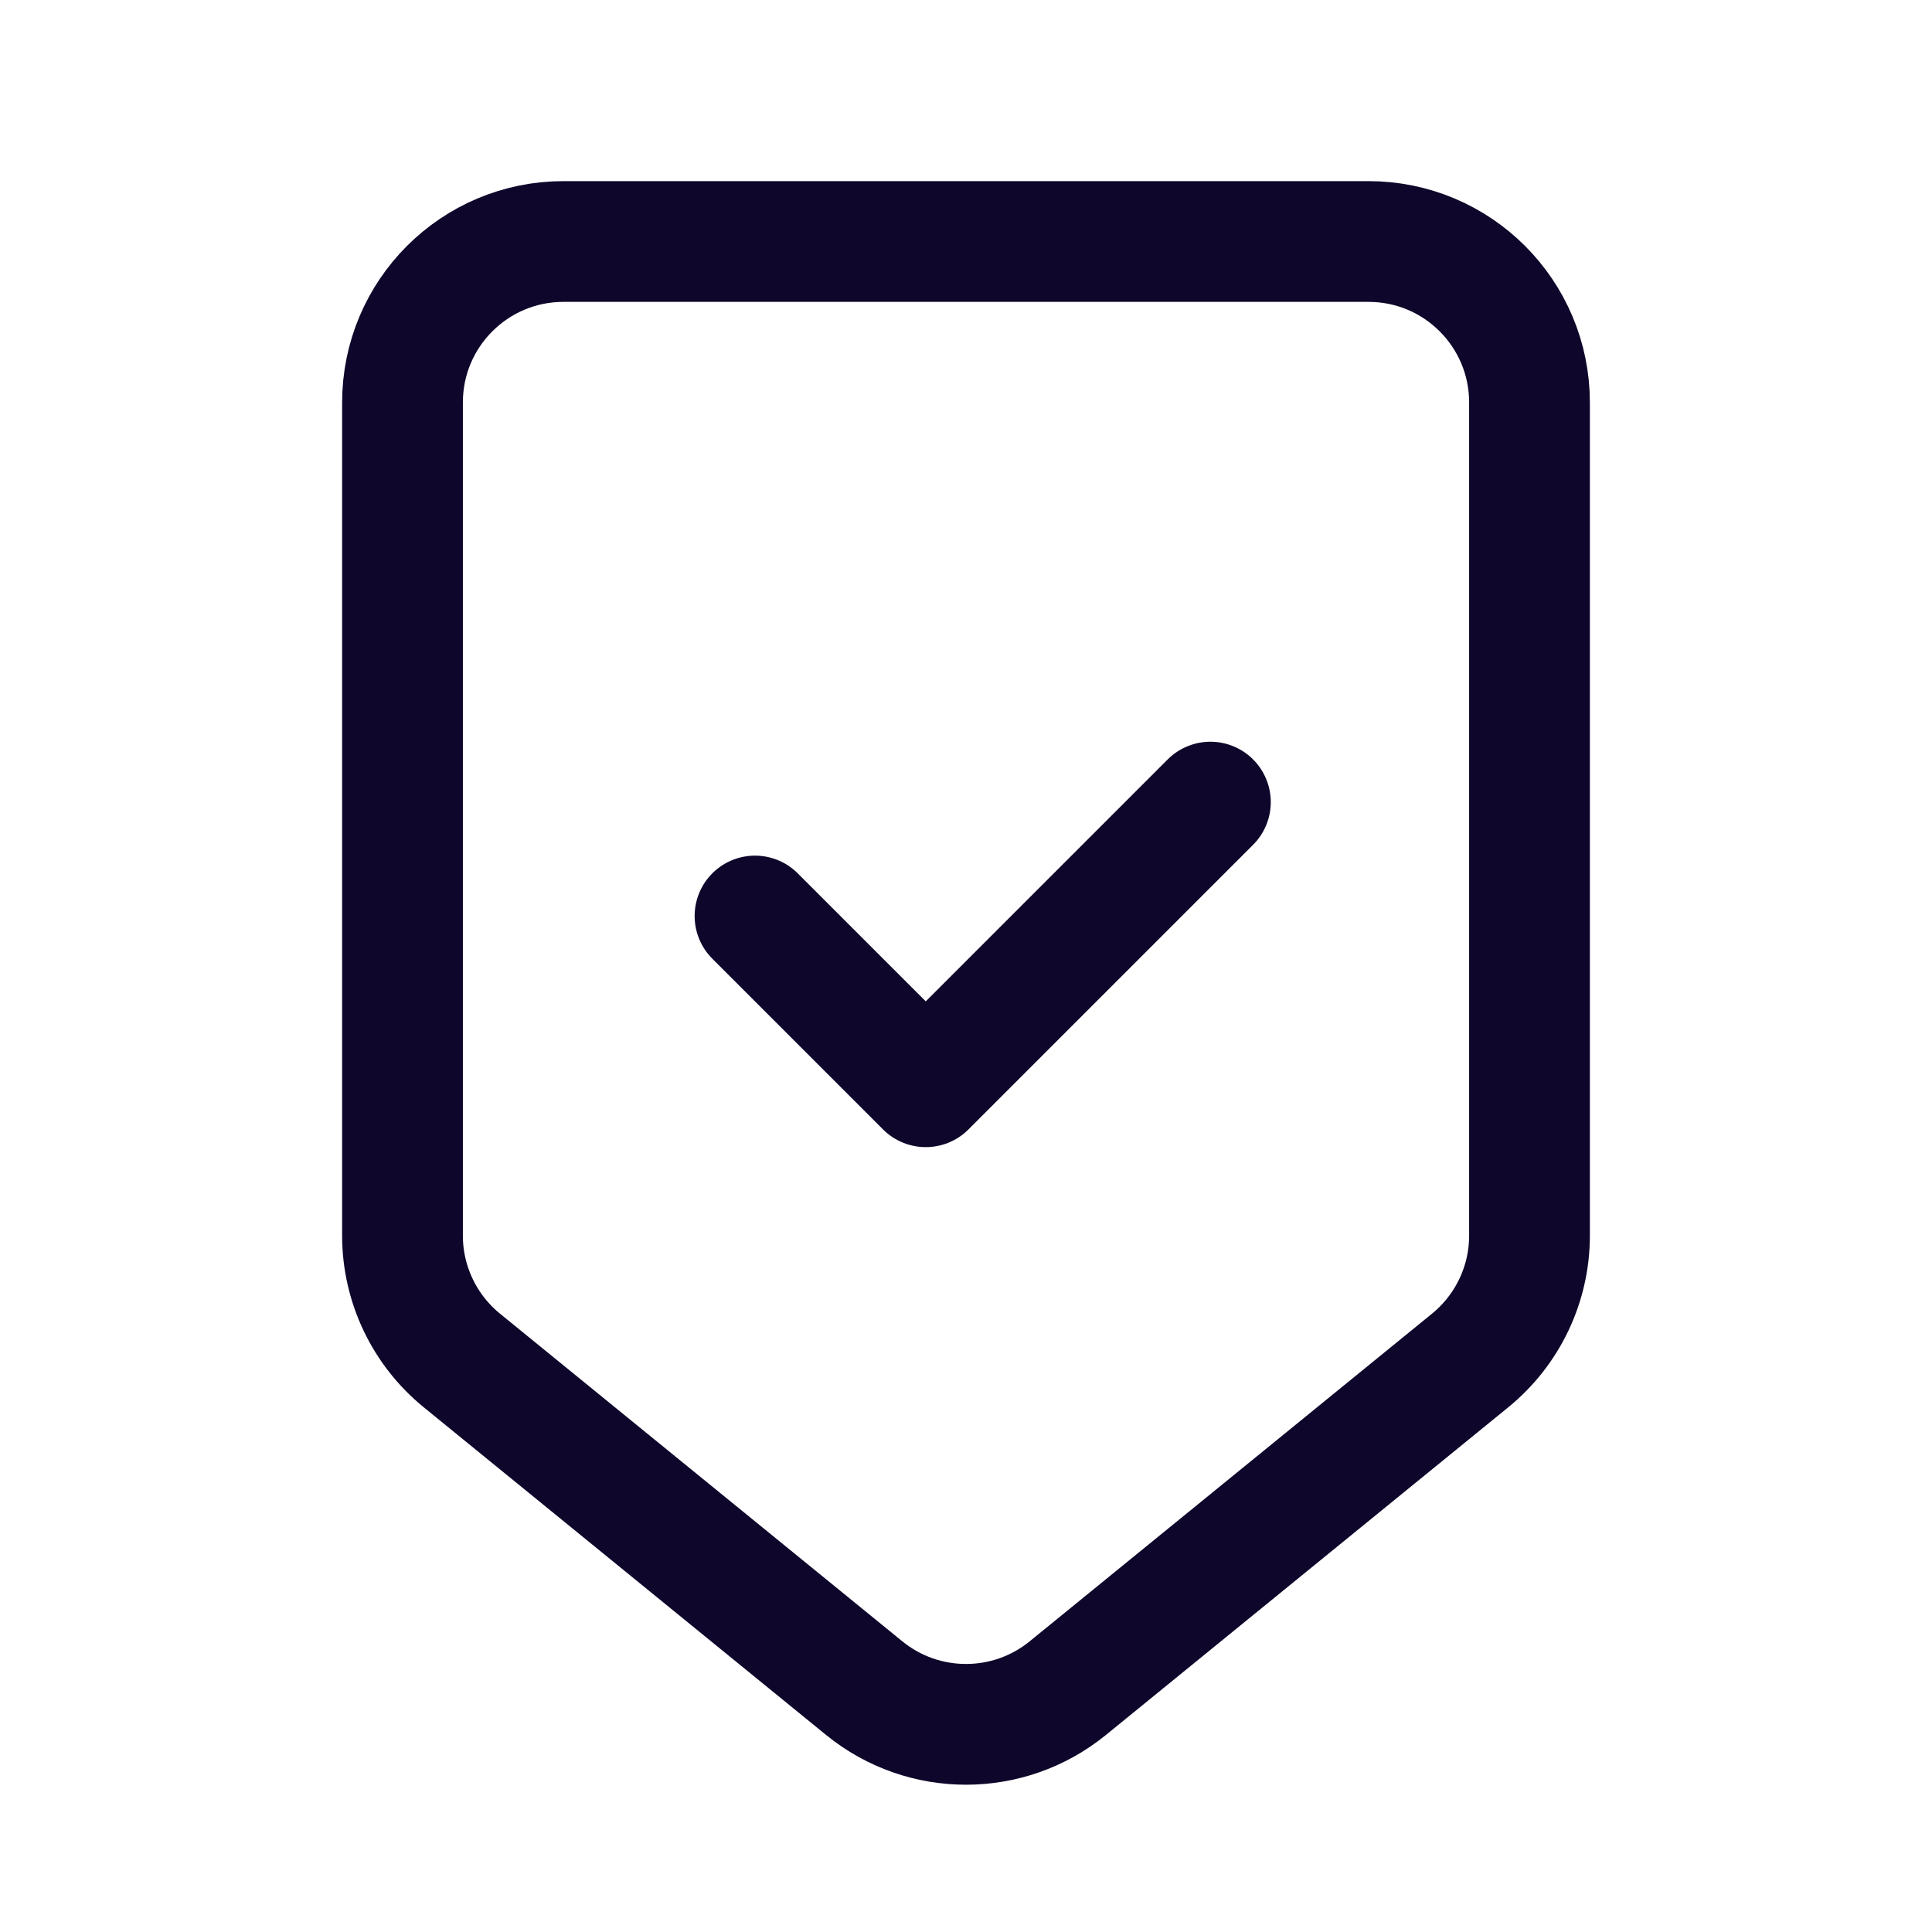
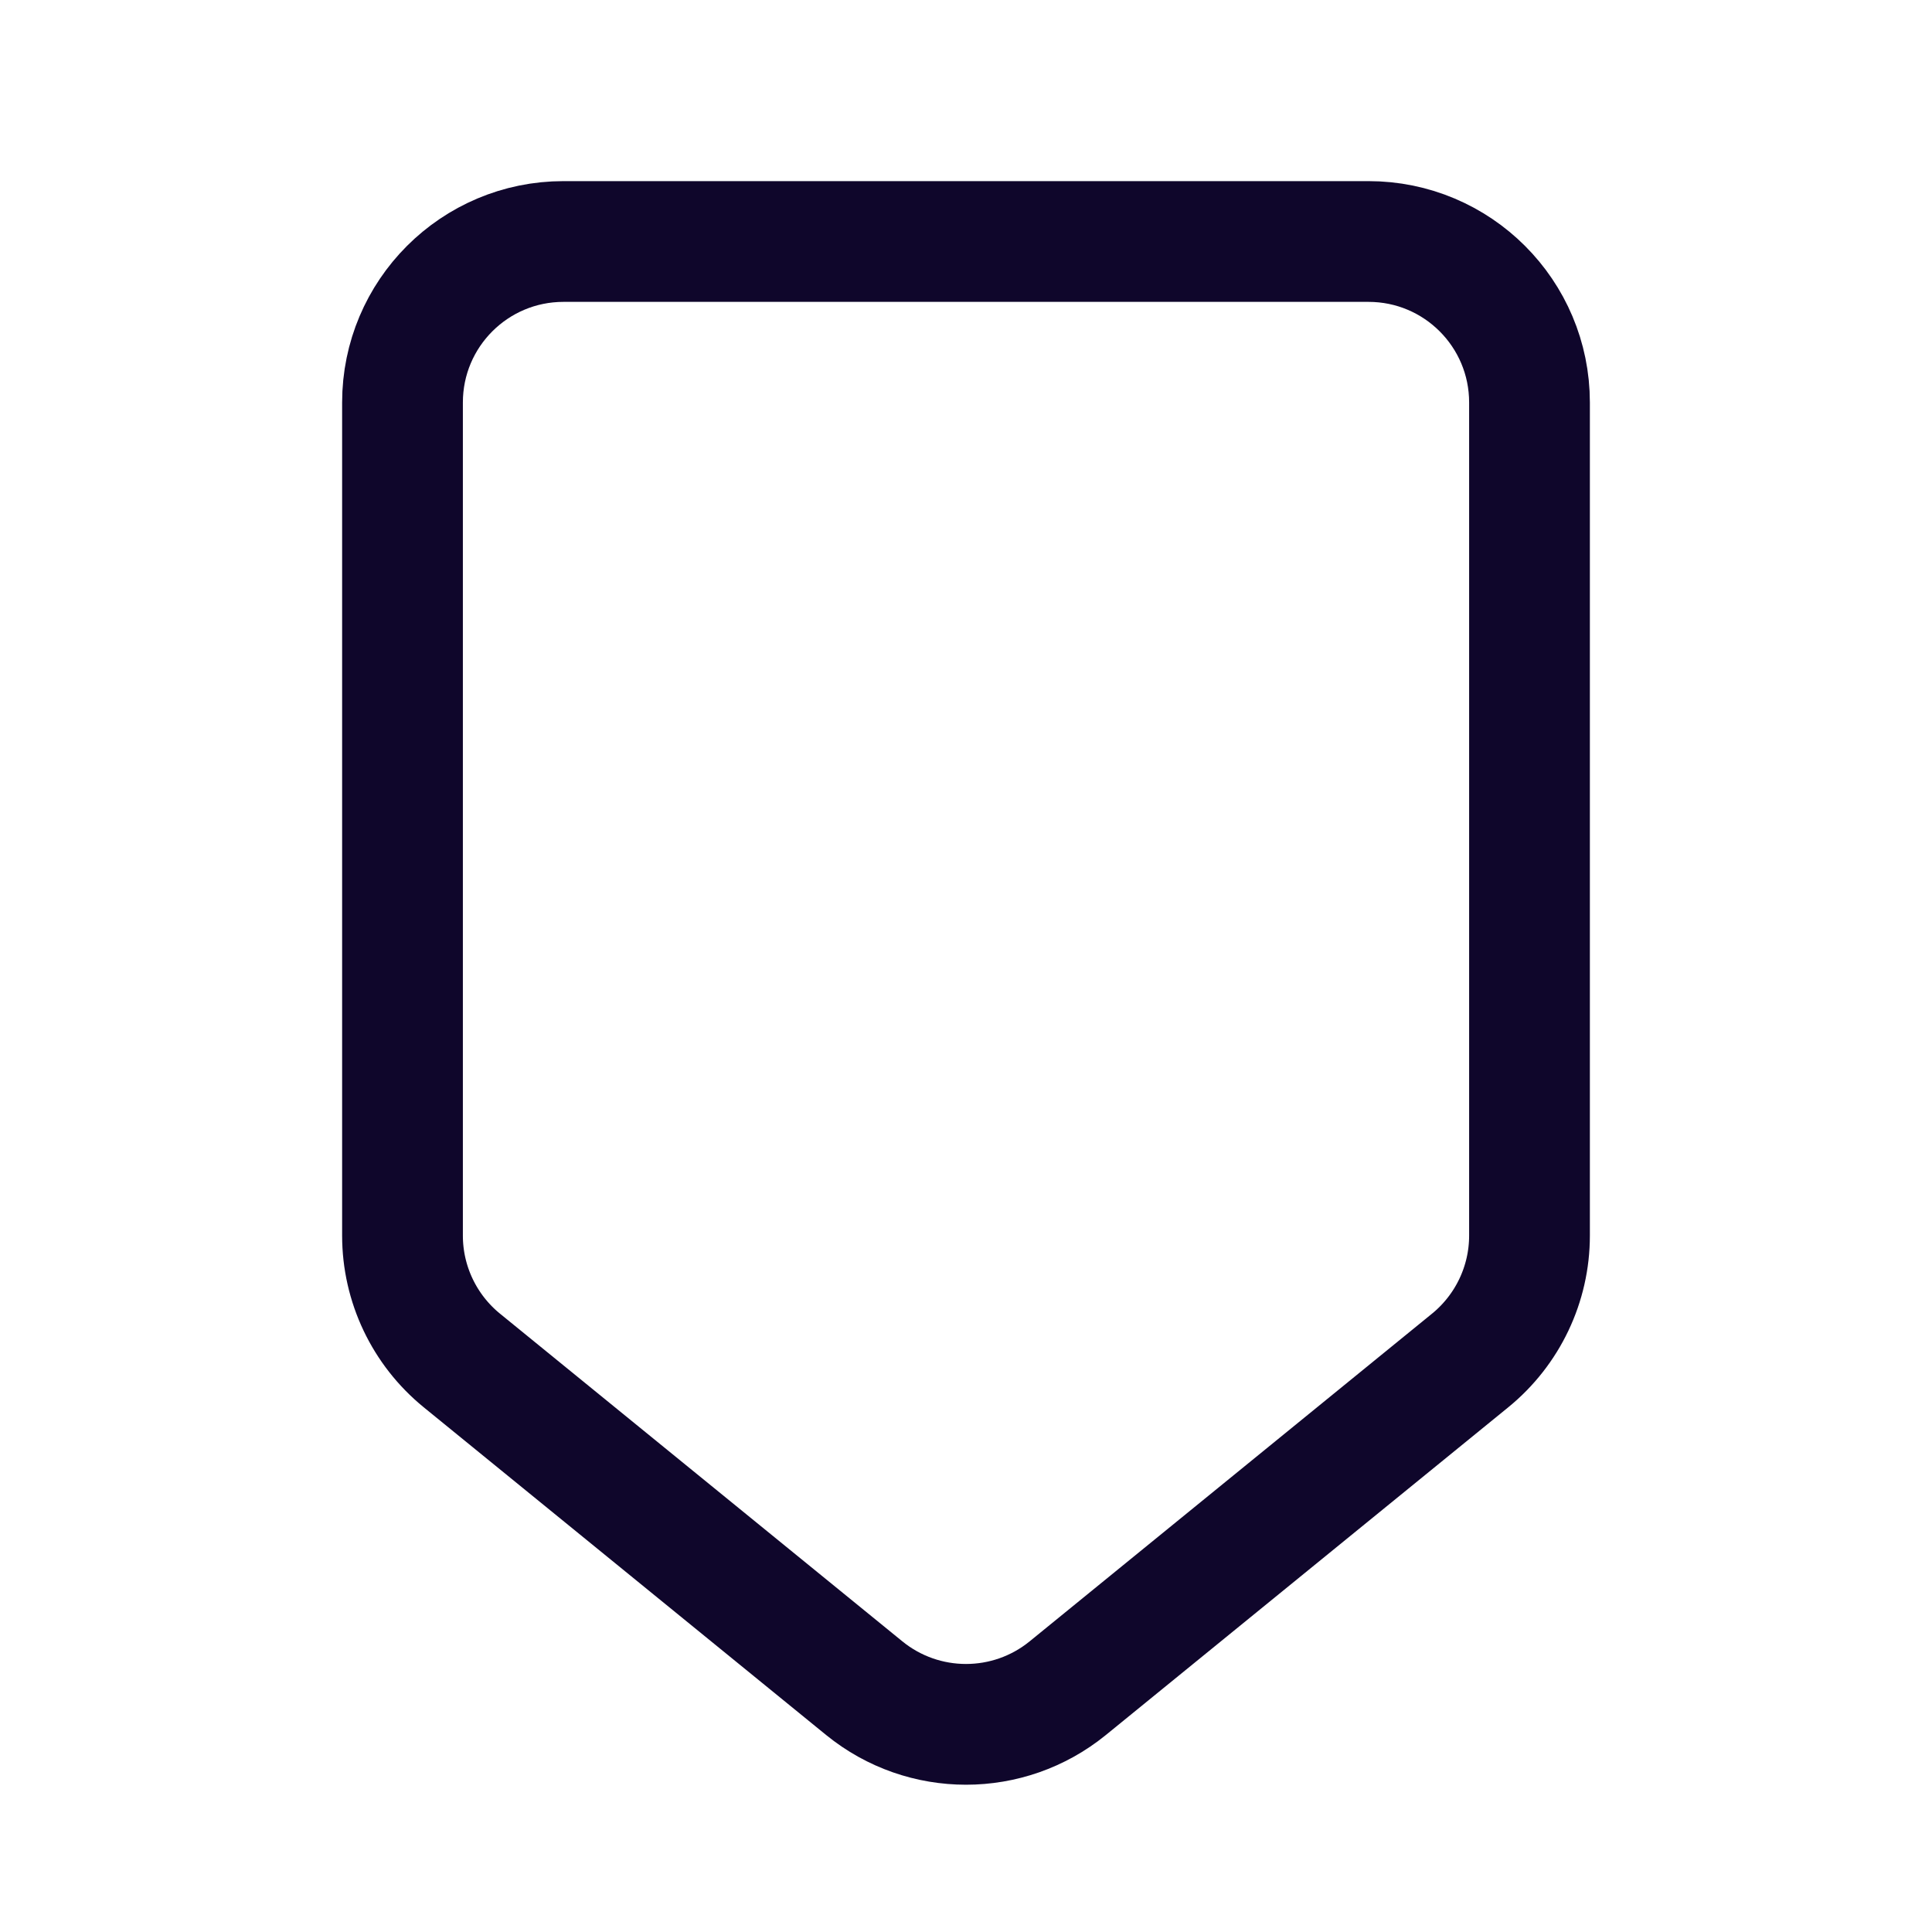
<svg xmlns="http://www.w3.org/2000/svg" width="24" height="24" viewBox="0 0 24 24" fill="none">
-   <path d="M9.379 11.379L11.5 13.5L15.036 9.964" stroke="#0F062B" stroke-width="1.5" stroke-linecap="round" stroke-linejoin="round" />
  <path d="M17 3H7C5.895 3 5 3.895 5 5V15.349C5 15.951 5.271 16.52 5.737 16.9L10.737 20.972C11.473 21.57 12.527 21.57 13.263 20.972L18.263 16.9C18.729 16.52 19 15.951 19 15.349V5C19 3.895 18.105 3 17 3Z" stroke="#0F062B" stroke-width="1.5" stroke-linecap="round" />
</svg>